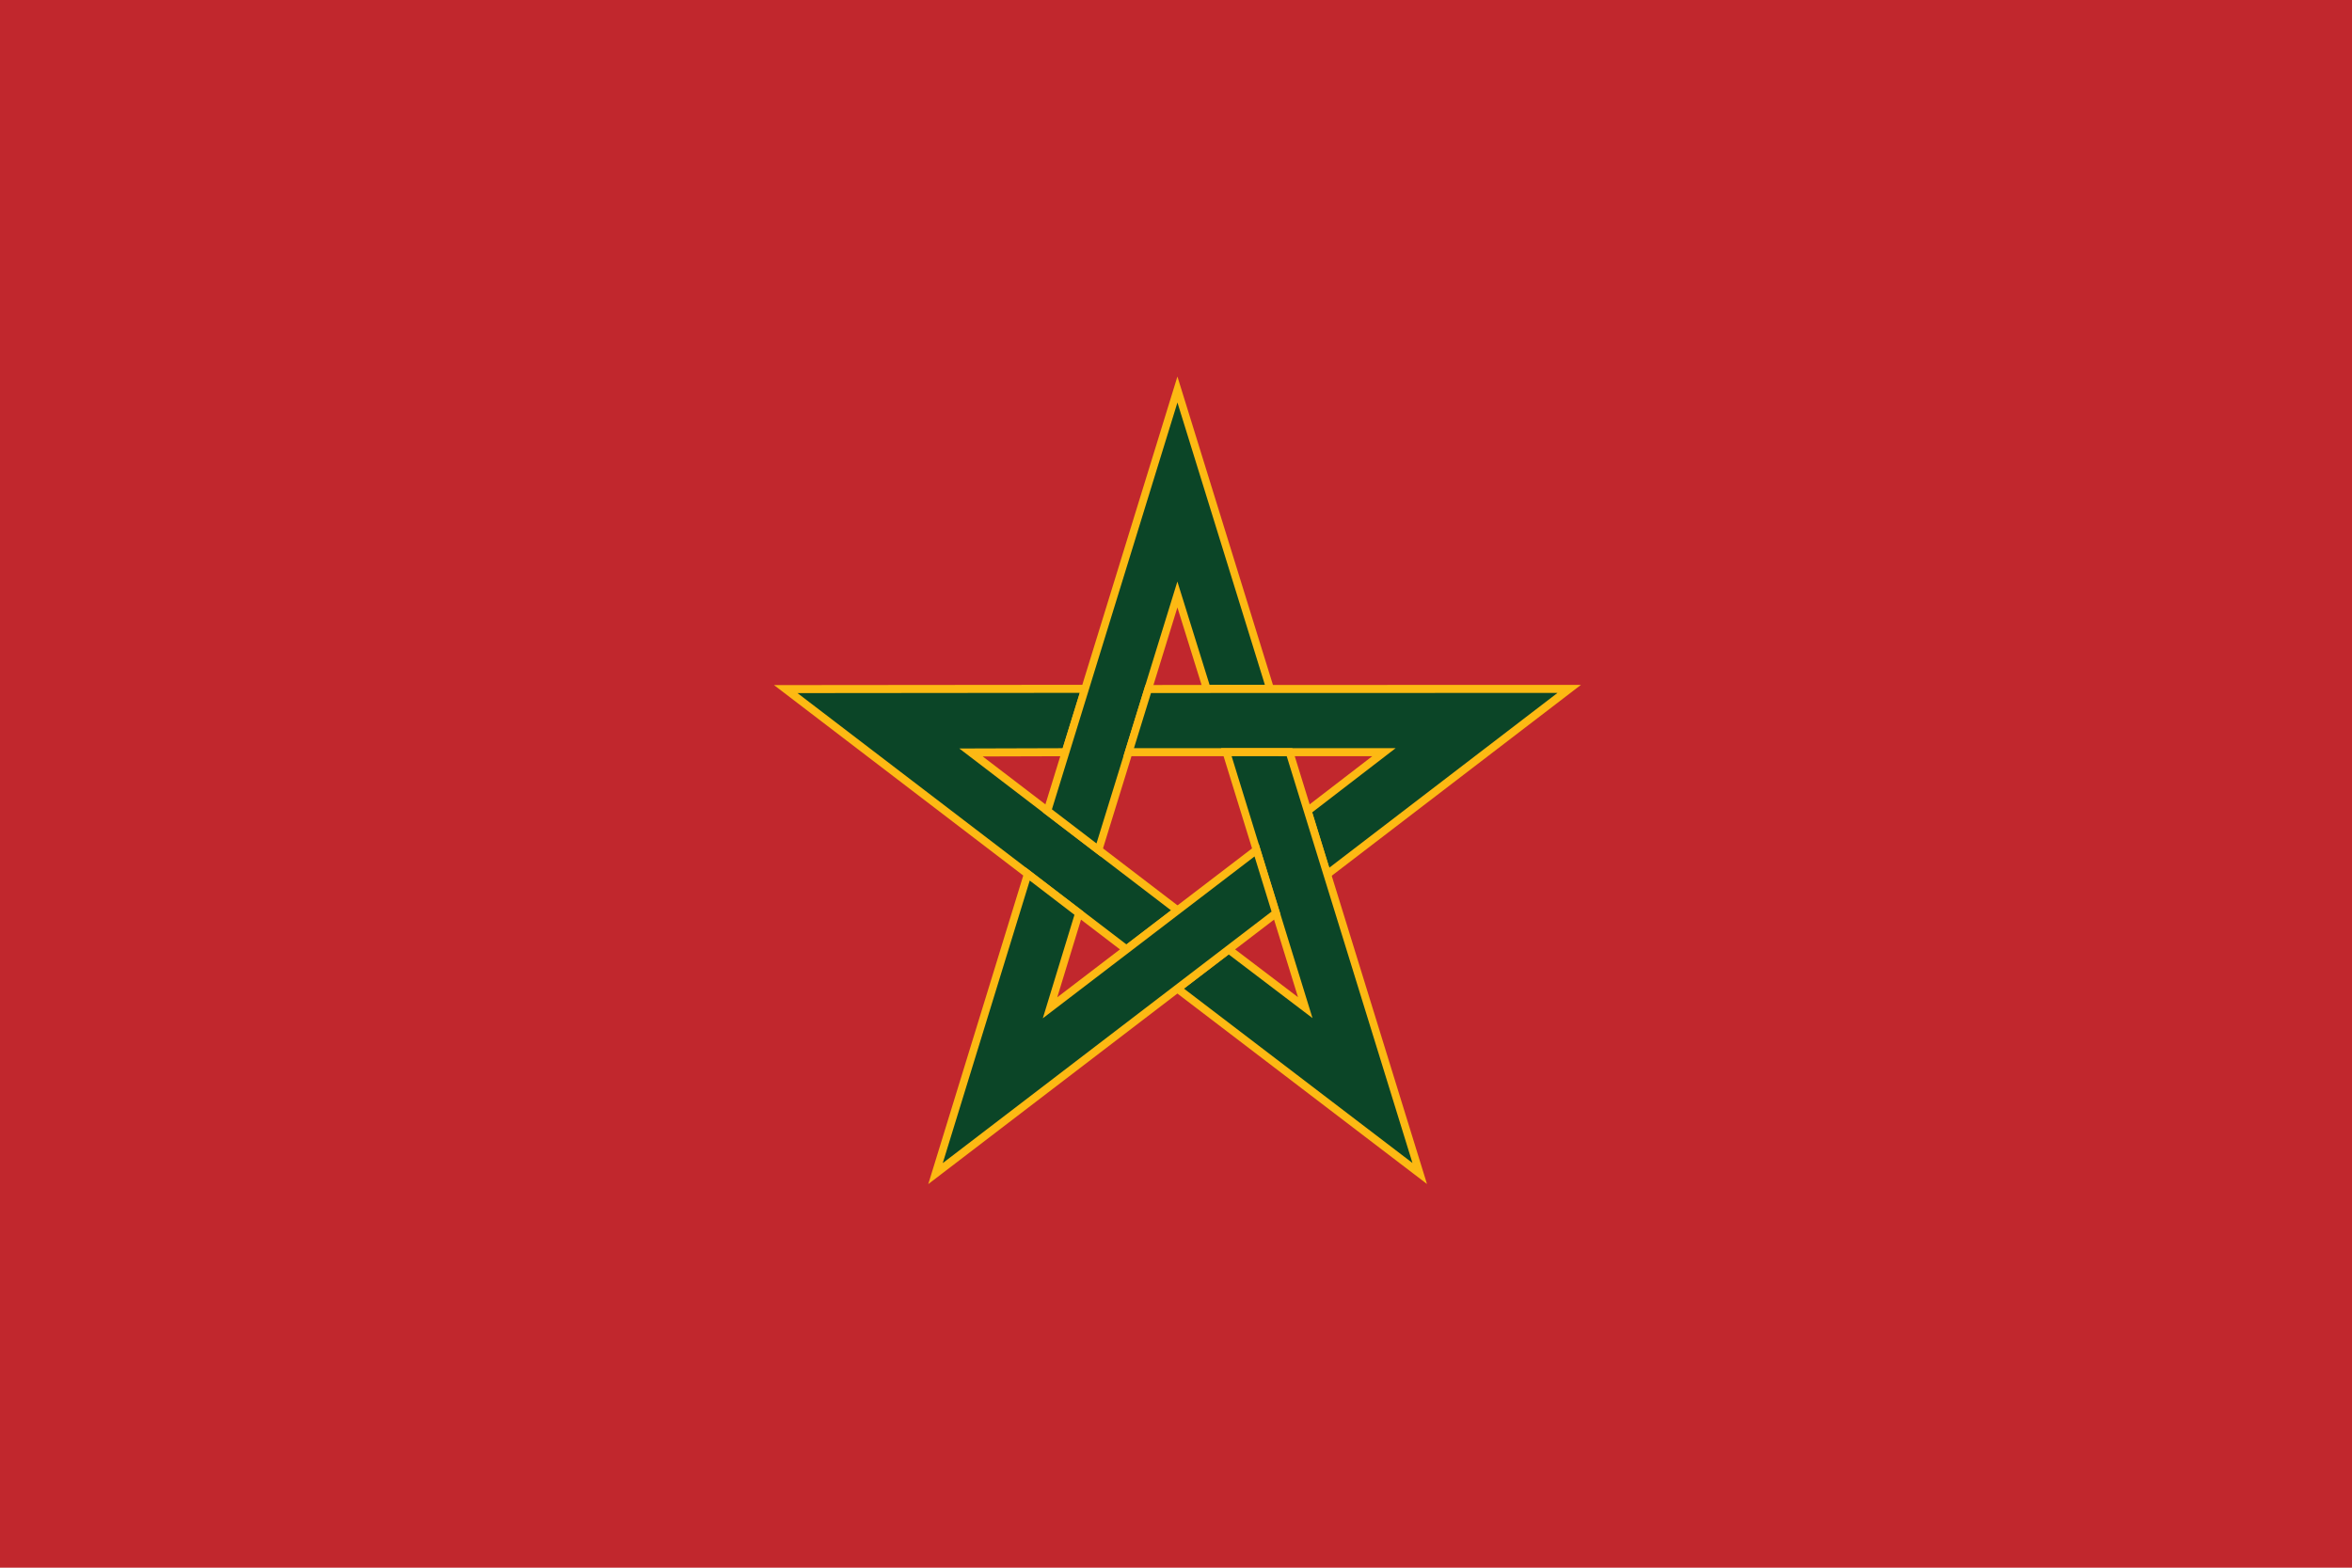
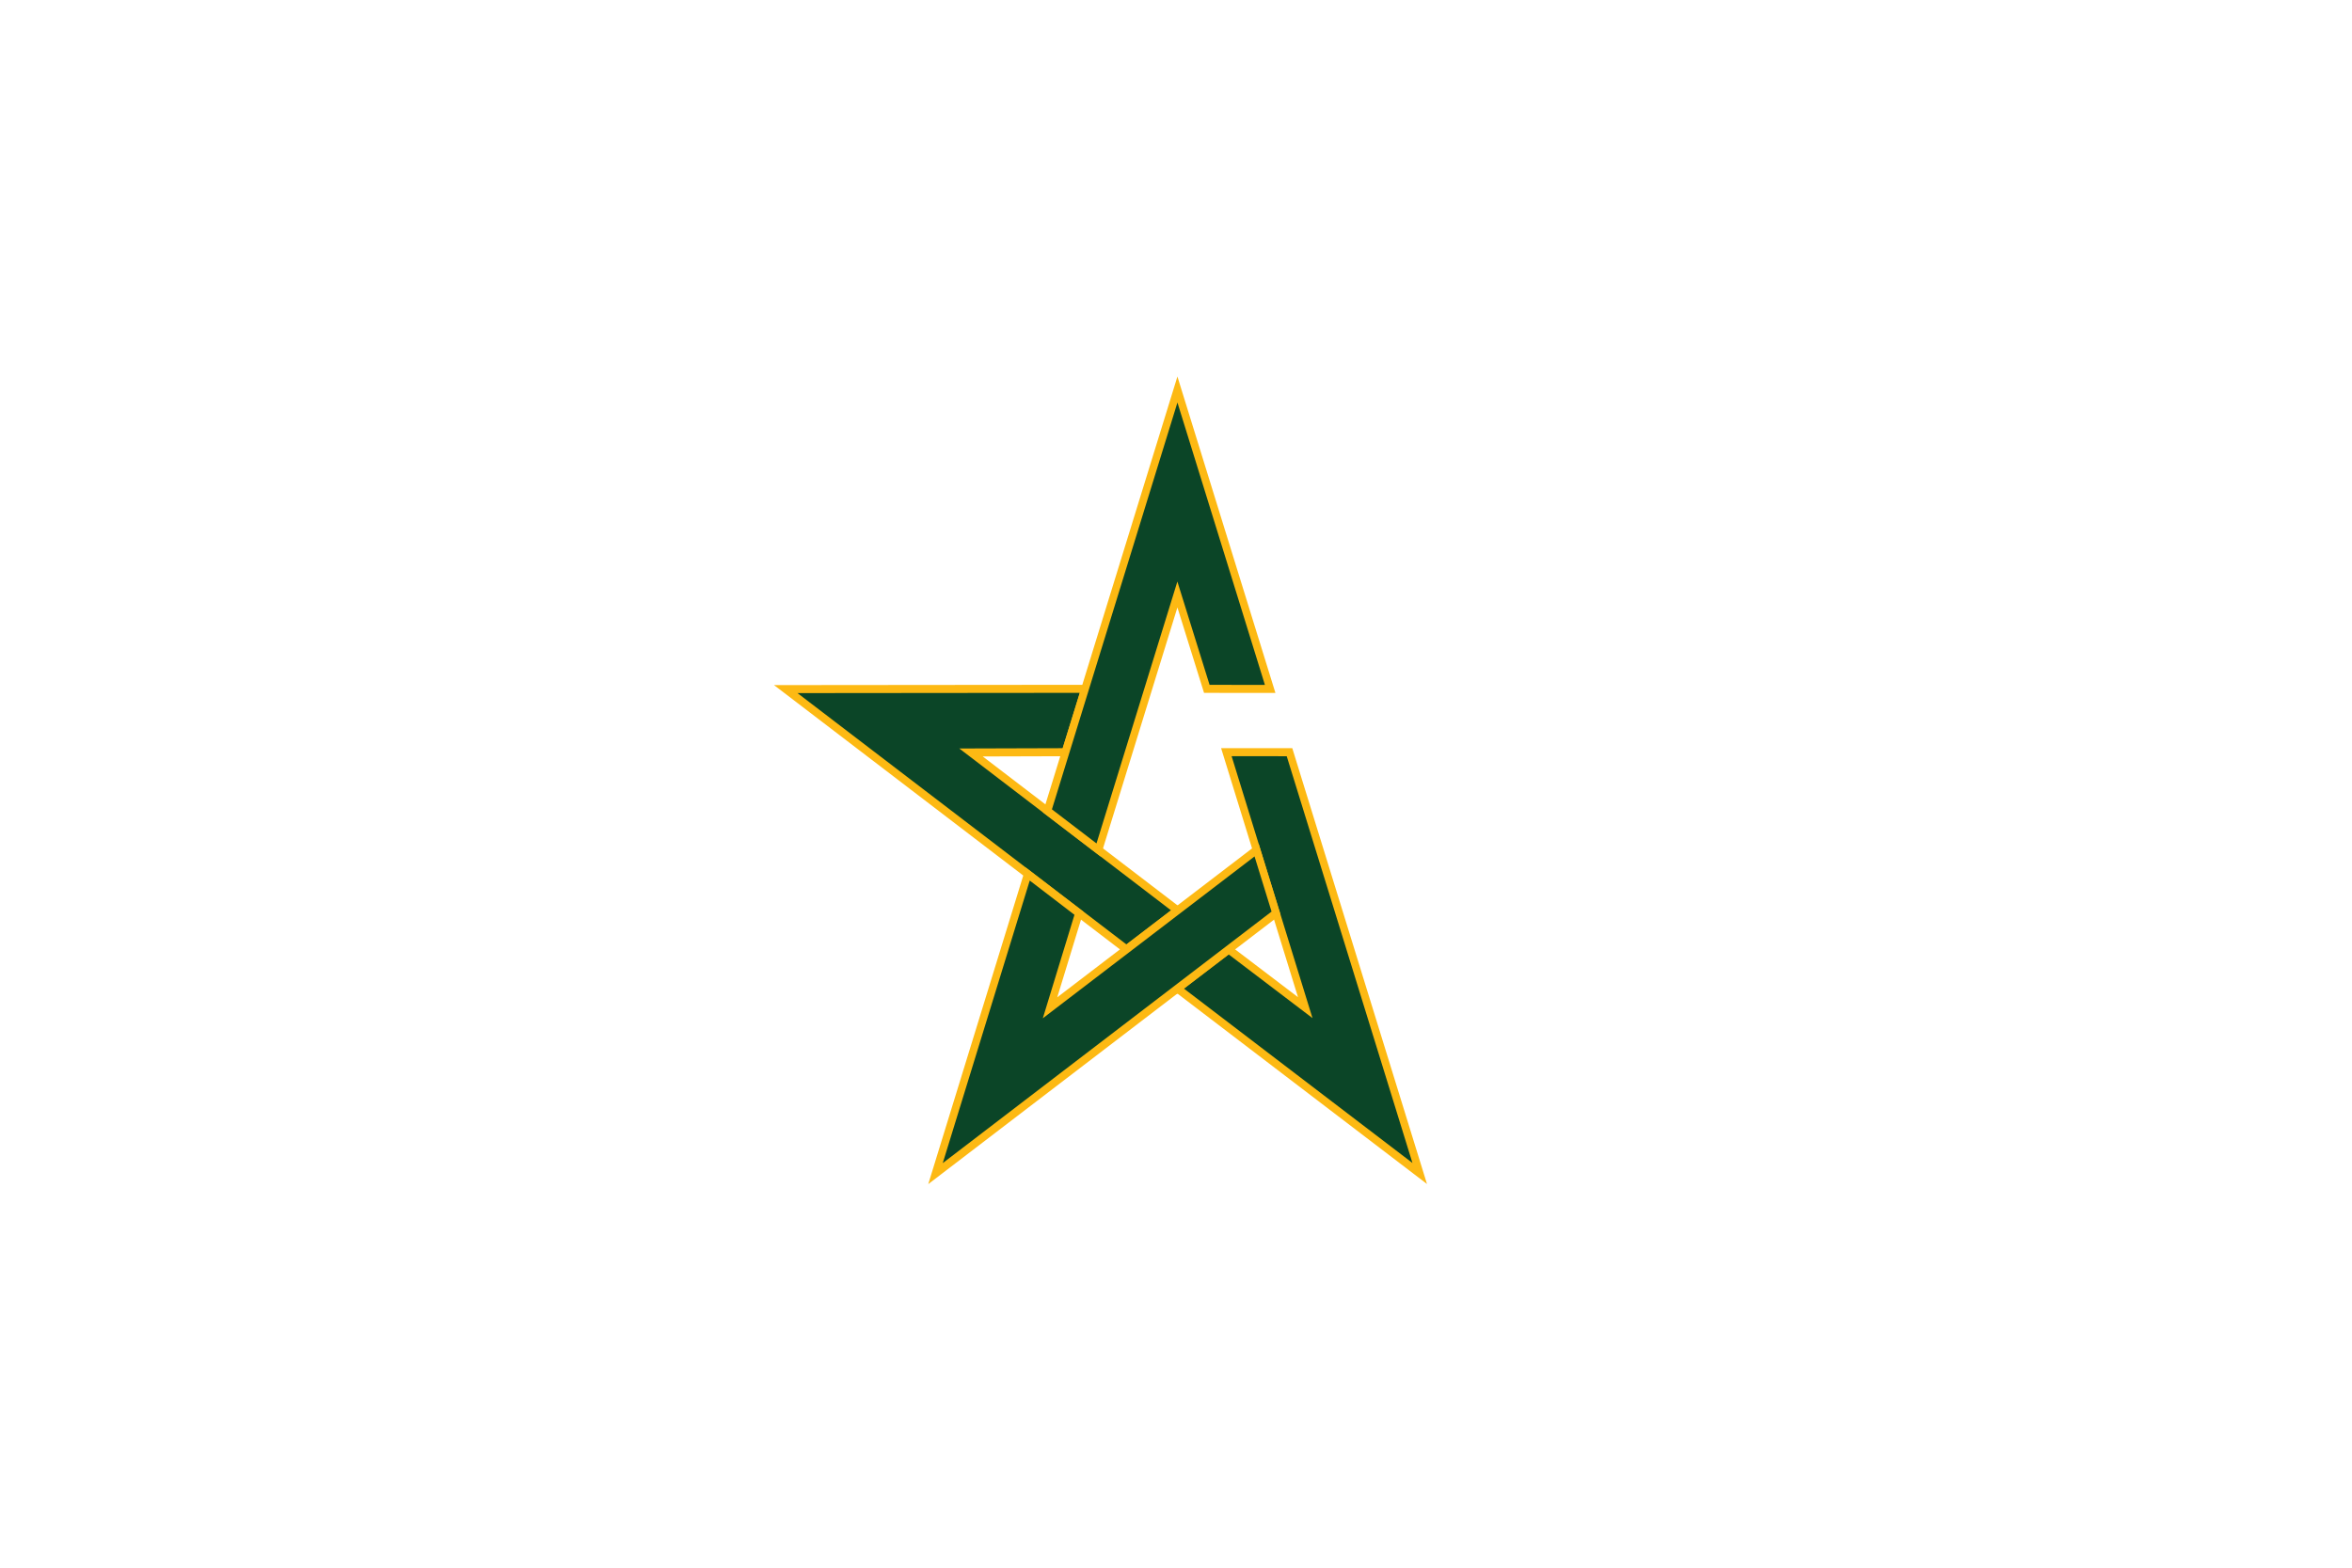
<svg xmlns="http://www.w3.org/2000/svg" xmlns:ns1="http://sodipodi.sourceforge.net/DTD/sodipodi-0.dtd" xmlns:ns2="http://www.inkscape.org/namespaces/inkscape" version="1.0" baseProfile="full" preserveAspectRatio="xMidYMid meet" zoomAndPan="magnify" id="Royal_Standard_of_Morocco" viewBox="-60 -40 120 80" width="900" height="600" ns1:version="0.32" ns2:version="0.46" ns1:docname="Royal Standard_of_Morocco.svg" ns2:output_extension="org.inkscape.output.svg.inkscape">
  <defs id="defs34" />
  <ns1:namedview ns2:window-height="846" ns2:window-width="1440" ns2:pageshadow="2" ns2:pageopacity="0.0" guidetolerance="10.0" gridtolerance="10.0" objecttolerance="10.0" borderopacity="1.0" bordercolor="#666666" pagecolor="#ffffff" id="base" showgrid="false" ns2:zoom="1" ns2:cx="447.68649" ns2:cy="303.32878" ns2:window-x="-4" ns2:window-y="-4" ns2:current-layer="g2394" />
  <g id="g2614">
    <g id="g2484">
      <g id="g4567">
        <g id="g2447">
          <g id="g2392">
            <g id="g2393">
              <g id="g2394">
-                 <rect style="fill:#c1272d;fill-opacity:1" id="rect3" y="-40" x="-60" height="80" width="120" />
                <g style="fill:#0b4527;fill-opacity:1;stroke:#fdb913;stroke-width:0.888;stroke-linecap:square;stroke-miterlimit:4;stroke-dasharray:none;stroke-opacity:1" id="g5" transform="matrix(0.439,0,0,0.462,-84.21,-57.142)">
                  <path style="fill:#0b4527;fill-opacity:1;stroke:#fdb913;stroke-width:0.888;stroke-miterlimit:4;stroke-dasharray:none;stroke-opacity:1" id="path7" d="M 181.25,113.188 L 146.469,113.219 L 186.062,141.969 L 192,137.656 L 168,120.219 L 178.969,120.188 L 181.25,113.188 z" />
                  <path style="fill:#0b4527;fill-opacity:1;stroke:#fdb913;stroke-width:0.888;stroke-miterlimit:4;stroke-dasharray:none;stroke-opacity:1" id="path9" d="M 202.766,113.199 L 191.988,80.13 L 176.88,126.67 L 182.816,130.984 L 191.984,102.77 L 195.403,113.192 L 202.766,113.199 z" />
-                   <path style="fill:#0b4527;fill-opacity:1;stroke:#fdb913;stroke-width:0.888;stroke-miterlimit:4;stroke-dasharray:none;stroke-opacity:1" id="path11" d="M 209.404,133.665 L 237.524,113.196 L 188.593,113.209 L 186.324,120.188 L 215.99,120.188 L 207.135,126.661 L 209.404,133.665 z" />
-                   <path style="fill:#0b4527;fill-opacity:1;stroke:#fdb913;stroke-width:0.888;stroke-miterlimit:4;stroke-dasharray:none;stroke-opacity:1" id="path13" d="M 191.99,146.302 L 220.147,166.721 L 205.014,120.189 L 197.676,120.188 L 206.843,148.402 L 197.951,141.98 L 191.99,146.302 z" />
+                   <path style="fill:#0b4527;fill-opacity:1;stroke:#fdb913;stroke-width:0.888;stroke-miterlimit:4;stroke-dasharray:none;stroke-opacity:1" id="path13" d="M 191.99,146.302 L 220.147,166.721 L 205.014,120.189 L 197.676,120.188 L 206.843,148.402 L 197.951,141.98 L 191.99,146.302 " />
                  <path style="fill:#0b4527;fill-opacity:1;stroke:#fdb913;stroke-width:0.888;stroke-miterlimit:4;stroke-dasharray:none;stroke-opacity:1" id="path15" d="M 174.591,133.647 L 163.873,166.735 L 203.451,137.964 L 201.184,130.984 L 177.183,148.421 L 180.543,137.979 L 174.591,133.647 z" />
                </g>
              </g>
            </g>
          </g>
        </g>
      </g>
    </g>
  </g>
</svg>